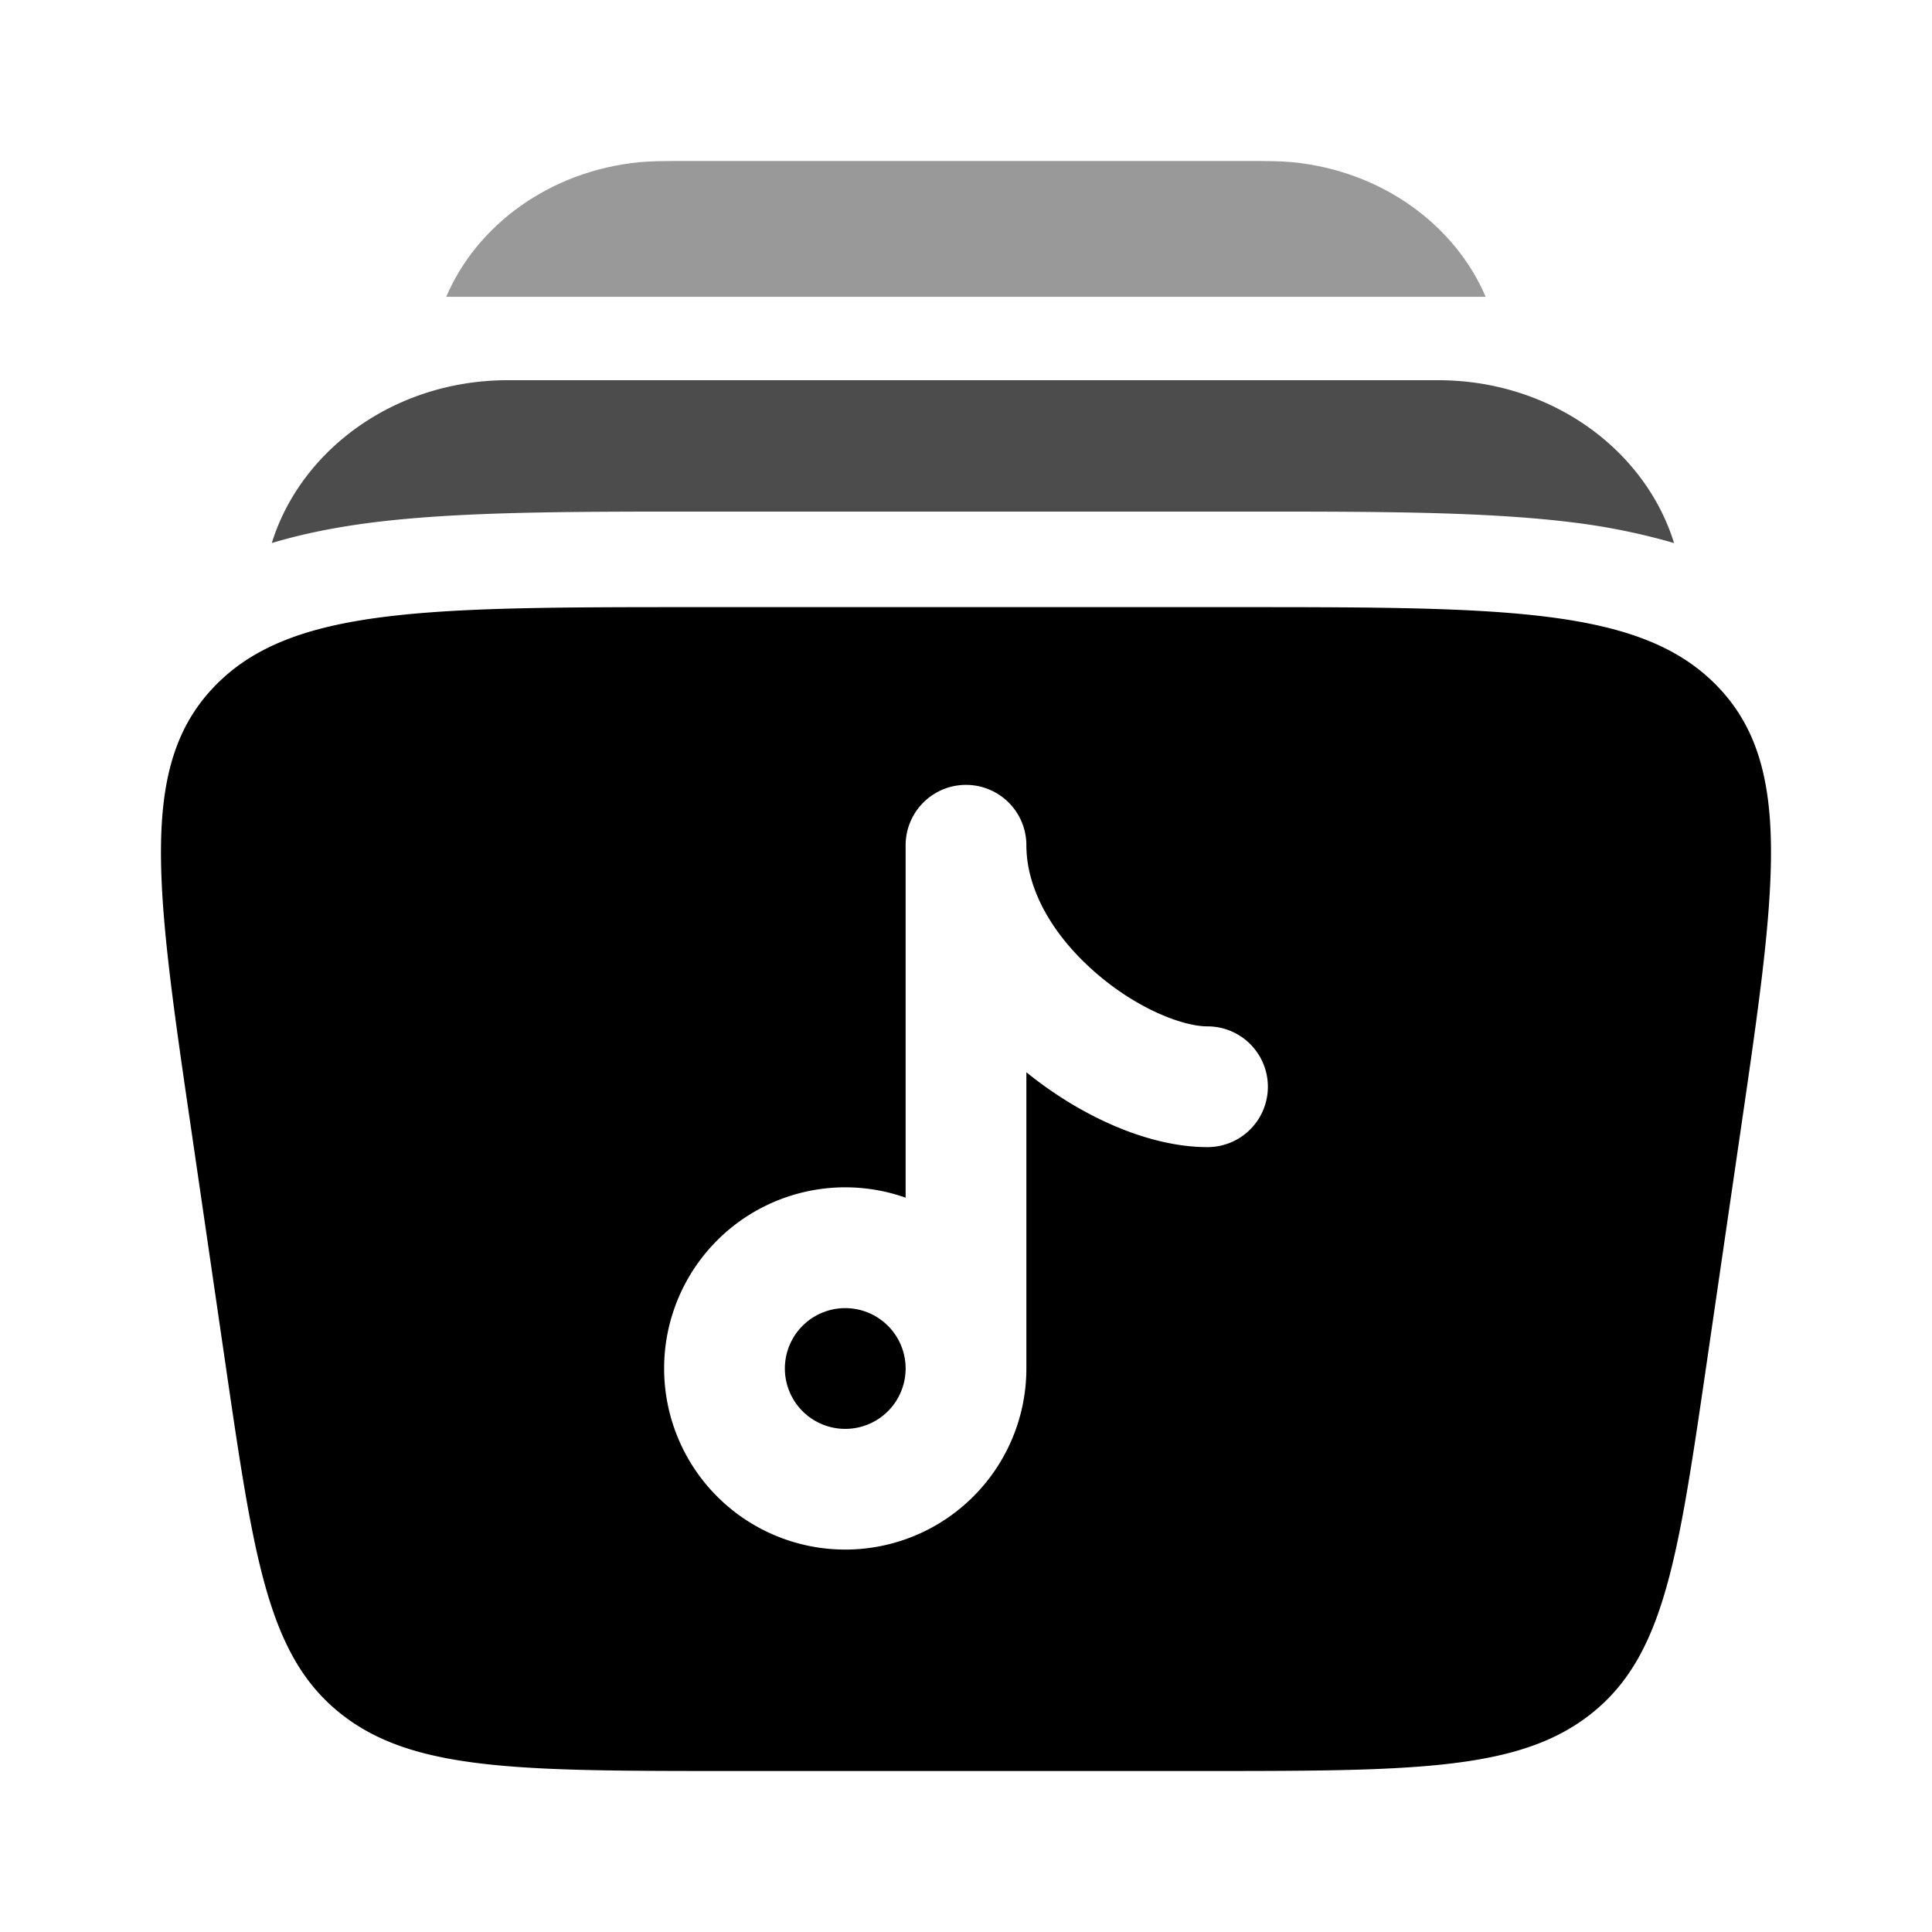
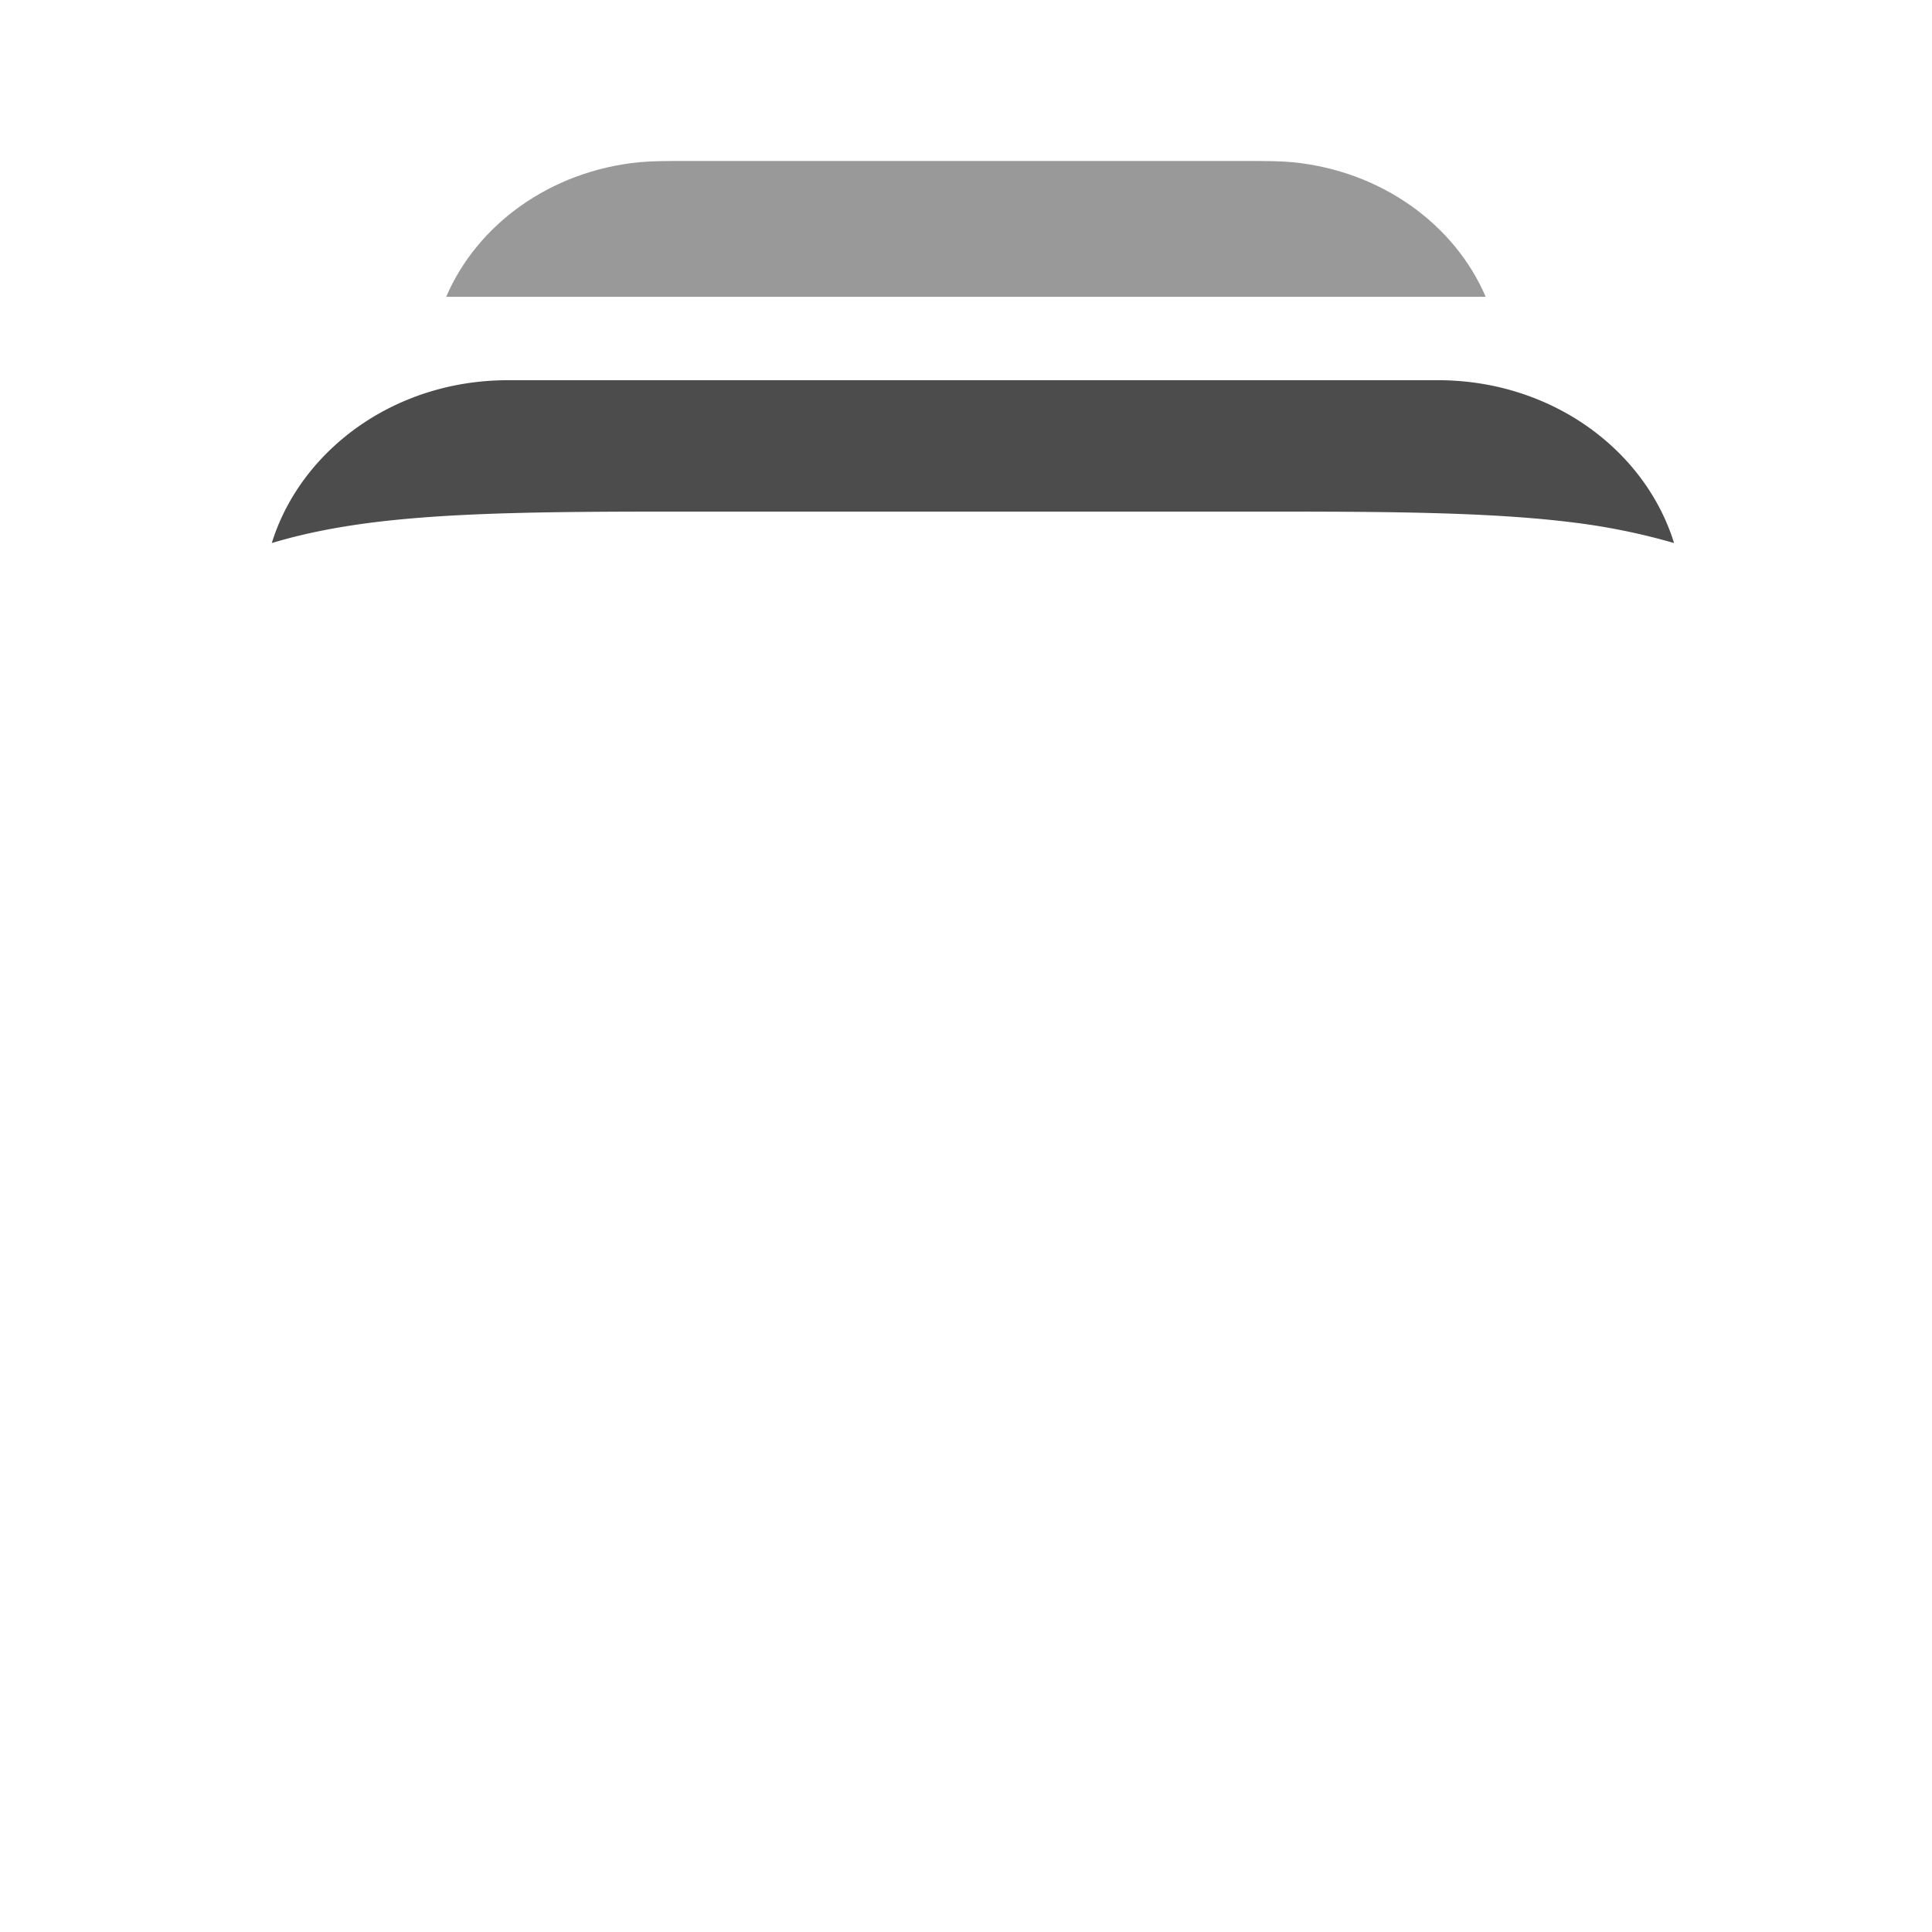
<svg xmlns="http://www.w3.org/2000/svg" width="24" height="24" viewBox="0 0 24 24">
-   <path fill="currentColor" d="M11.25 17a.75.75 0 1 0-1.5 0a.75.75 0 0 0 1.5 0" />
-   <path fill="currentColor" fill-rule="evenodd" d="M8.672 7.542h6.656c3.374 0 5.062 0 6.01.987s.724 2.511.278 5.56l-.422 2.892c-.35 2.391-.525 3.587-1.422 4.303s-2.22.716-4.867.716h-5.81c-2.646 0-3.97 0-4.867-.716s-1.072-1.912-1.422-4.303l-.422-2.892c-.447-3.049-.67-4.573.278-5.56s2.636-.987 6.01-.987M12.75 10.5a.75.75 0 0 0-1.5 0v4.378A2.25 2.25 0 1 0 12.75 17v-3.68c.67.543 1.512.93 2.25.93a.75.75 0 1 0 0-1.5c-.305 0-.886-.219-1.416-.69c-.519-.46-.834-1.021-.834-1.56" clip-rule="evenodd" />
  <path fill="currentColor" d="M8.51 2h6.98c.232 0 .41 0 .566.015c1.108.109 2.015.775 2.4 1.672H5.543c.384-.897 1.291-1.563 2.399-1.672C8.099 2 8.277 2 8.51 2" opacity="0.4" />
  <path fill="currentColor" d="M6.31 4.723c-1.39 0-2.53.84-2.911 1.953l-.023.07c.398-.12.812-.199 1.232-.253c1.08-.138 2.446-.138 4.032-.138h6.892c1.586 0 2.951 0 4.032.138a8 8 0 0 1 1.232.253l-.023-.07c-.38-1.114-1.521-1.953-2.912-1.953z" opacity="0.7" />
</svg>